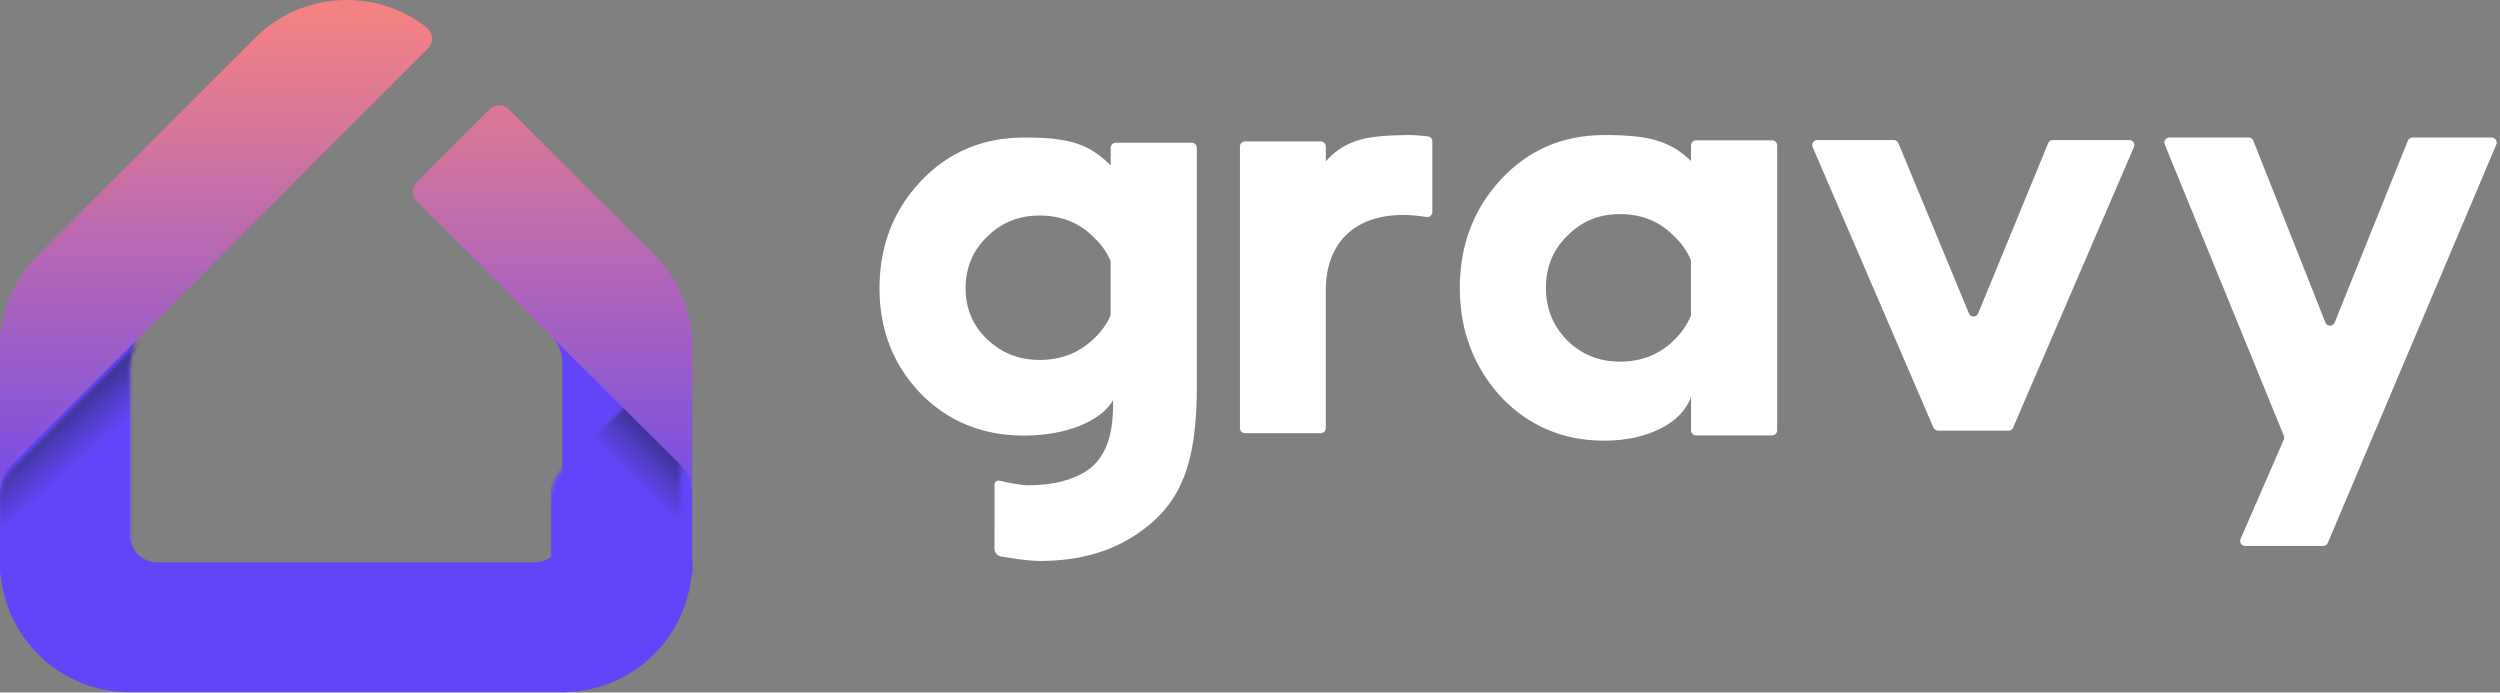
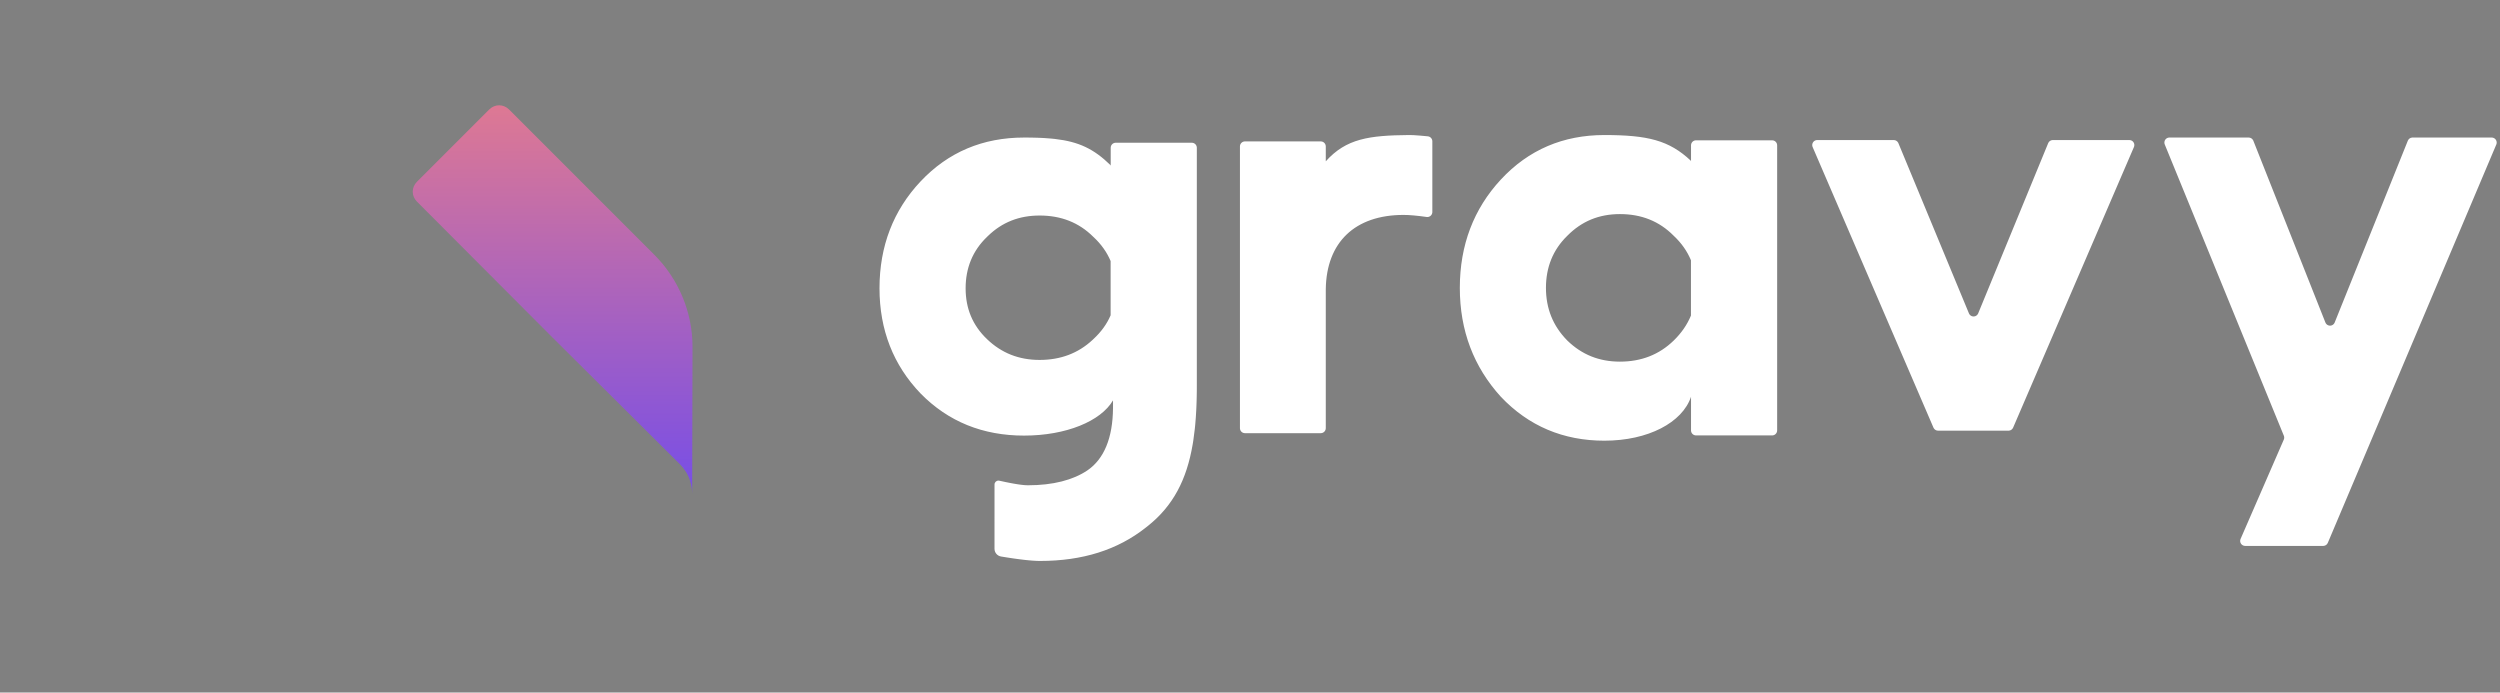
<svg xmlns="http://www.w3.org/2000/svg" xmlns:xlink="http://www.w3.org/1999/xlink" width="722px" height="200px" viewBox="0 0 722 200" version="1.1">
  <rect x="0" y="0" width="722" height="200" fill="#808080" stroke="none" />
  <title>Logo</title>
  <defs>
-     <path d="M37.463,103.5 C16.783,103.5 0,86.7 0,66 L0,46 C0,42.8 1.125,39.861 3.535,37.35 L40.959,0 C38.661,2.3 37.463,5.3 37.463,8.5 L37.463,58 C37.463,62.4 41.059,66 45.455,66 L47,66 L47,65.99 L154.772,65.991 C158.918,65.799 162.266,62.412 162.396,58.251 L162.4,58 L162.4,8.5 C162.4,5.423 161.29,2.707 159.16,0.458 L158.9,0.19 L196.4,37.5 C198.521,39.554 199.806,42.575 199.895,45.657 L199.9,46 L199.9,66 C199.9,86.493 183.434,103.164 163.02,103.495 L162.4,103.5 L37.463,103.5 Z" id="path-1" />
    <linearGradient x1="33.179%" y1="24.78%" x2="50%" y2="55.822%" id="linearGradient-3">
      <stop stop-color="#2D2D64" offset="0%" />
      <stop stop-color="#6345F9" offset="100%" />
    </linearGradient>
    <linearGradient x1="50%" y1="55.782%" x2="68.177%" y2="24.929%" id="linearGradient-4">
      <stop stop-color="#6345F9" offset="0%" />
      <stop stop-color="#2D2D64" offset="100%" />
    </linearGradient>
    <linearGradient x1="50.083%" y1="-21.429%" x2="50.083%" y2="119.919%" id="linearGradient-5">
      <stop stop-color="#F48281" offset="0%" />
      <stop stop-color="#6345F7" offset="100%" />
    </linearGradient>
    <linearGradient x1="49.968%" y1="4.736%" x2="49.968%" y2="115.067%" id="linearGradient-6">
      <stop stop-color="#F48281" offset="0%" />
      <stop stop-color="#6345F7" offset="100%" />
    </linearGradient>
  </defs>
  <g id="Style" stroke="none" stroke-width="1" fill="none" fill-rule="evenodd">
    <g id="Gravy_Logo_Landscape_Reversed" transform="translate(-239, -300)">
      <g id="Logo" transform="translate(239, 300)">
        <g id="Icon" transform="translate(-0, 0)">
          <g id="Bottom" transform="translate(0, 96.41)">
            <mask id="mask-2" fill="white">
              <use xlink:href="#path-1" />
            </mask>
            <use fill="#6345F9" fill-rule="nonzero" xlink:href="#path-1" />
            <rect id="Grad-Left" fill="url(#linearGradient-3)" mask="url(#mask-2)" x="-1.13686838e-13" y="1.59" width="41" height="68" />
            <rect id="Grad-Right" fill="url(#linearGradient-4)" mask="url(#mask-2)" x="159" y="1.59" width="41" height="68" />
          </g>
          <path d="M196.4,134.11 C197.027,134.736 197.593,135.484 198.033,136.162 C198.536,136.938 198.908,137.692 199.281,138.817 C199.665,140.16 199.893,141.269 199.893,142.6 L200,100.11 C200,90.21 196,80.61 189,73.61 L147,31.61 C145.4,30.01 142.9,30.01 141.3,31.61 L120.4,52.51 C118.8,54.11 118.8,56.61 120.4,58.21 L159.4,97.31 L196.4,134.11 Z" id="Top-Right" fill="url(#linearGradient-5)" fill-rule="nonzero" />
-           <path d="M37.5,100.11 L123.6,14.01 C125.3,12.31 125.1,9.51 123.3,8.01 C108.6,-3.59 87.2,-2.59 73.6,11.01 L11,73.61 C4,80.61 0,90.11 0,100.01 L0,142.51 C0,142.006 0.051,141.51 0.095,141.013 C0.115,140.86 0.138,140.707 0.163,140.554 C0.577,138.088 1.76,135.802 3.5,134.01 L37.5,100.11 Z" id="Top-Left" fill="url(#linearGradient-6)" fill-rule="nonzero" />
        </g>
-         <path d="M295.732,39.724 L296.926,39.728 L297.508,39.734 L298.643,39.755 L299.738,39.786 L300.797,39.829 L301.821,39.885 C302.492,39.926 303.14,39.977 303.768,40.036 L304.695,40.134 C311.533,40.92 315.903,42.996 320.694,47.674 L320.771,47.894 L320.771,42.672 C320.771,41.909 321.36,41.284 322.106,41.229 L322.214,41.225 L344.2,41.225 C344.961,41.225 345.584,41.815 345.639,42.564 L345.643,42.672 L345.643,111.288 L345.639,112.451 L345.633,113.13 L345.613,114.47 L345.581,115.789 C345.568,116.225 345.554,116.657 345.537,117.085 L345.481,118.36 C345.408,119.834 345.309,121.264 345.181,122.652 L345.063,123.831 C344.939,125 344.793,126.138 344.623,127.247 L344.445,128.345 C342.707,138.505 338.844,146.104 331.358,152.01 L330.953,152.325 C322.774,158.83 312.591,162 300.406,162 L300.134,161.998 L299.557,161.984 L298.935,161.956 L298.094,161.901 L297.181,161.824 L296.401,161.747 L295.574,161.655 L294.703,161.55 L293.786,161.43 L292.824,161.297 L291.817,161.149 L290.764,160.987 L289.666,160.811 L289.1,160.718 C288.011,160.537 287.213,159.595 287.213,158.491 L287.217,139.923 C287.217,139.3 287.723,138.795 288.346,138.795 C288.429,138.795 288.511,138.804 288.592,138.822 L289.079,138.93 L290.464,139.227 L291.741,139.482 L292.53,139.63 L293.271,139.758 L293.964,139.869 L294.607,139.961 L295.202,140.034 L295.748,140.09 L296.246,140.126 C296.482,140.14 296.7,140.147 296.9,140.147 C304.078,140.147 309.921,138.646 314.094,135.81 C318.857,132.527 321.357,126.5 321.437,117.886 L321.439,117.46 L321.439,115.625 C317.933,121.63 307.917,125.801 295.732,125.801 C283.88,125.801 273.864,121.797 265.852,113.623 C258.006,105.449 254,95.273 254,83.263 C254,71.085 258.006,60.742 265.852,52.402 C273.864,43.894 283.88,39.724 295.732,39.724 Z M649.42,39.724 C649.972,39.724 650.472,40.039 650.714,40.528 L650.762,40.636 L671.575,93.137 C671.721,93.504 672.01,93.796 672.376,93.944 C673.08,94.229 673.876,93.917 674.208,93.247 L674.254,93.144 L695.384,40.629 C695.59,40.118 696.065,39.772 696.606,39.728 L696.722,39.724 L719.602,39.724 C719.796,39.724 719.988,39.763 720.166,39.838 C720.865,40.136 721.209,40.92 720.971,41.63 L720.931,41.736 L672.271,156.777 C672.06,157.276 671.591,157.612 671.058,157.654 L670.943,157.659 L648.405,157.659 C648.207,157.659 648.01,157.618 647.828,157.538 C647.132,157.234 646.796,156.445 647.041,155.738 L647.083,155.633 L659.561,126.962 C659.7,126.643 659.719,126.286 659.617,125.957 L659.574,125.834 L625.182,41.719 C625.111,41.545 625.074,41.359 625.074,41.171 C625.074,40.408 625.663,39.783 626.41,39.727 L626.518,39.724 L649.42,39.724 Z M463.329,39 C475.888,39 482.027,40.526 488.291,46.395 L488.368,46.618 L488.368,41.969 C488.368,41.206 488.957,40.581 489.703,40.526 L489.811,40.522 L511.797,40.522 C512.558,40.522 513.181,41.112 513.236,41.861 L513.24,41.969 L513.24,124.302 C513.24,125.064 512.651,125.689 511.905,125.745 L511.797,125.749 L489.811,125.749 C489.05,125.749 488.427,125.158 488.372,124.41 L488.368,124.302 L488.368,114.588 C485.864,122.028 476.015,127.271 463.329,127.271 C451.477,127.271 441.461,123.043 433.449,114.588 C425.603,105.964 421.597,95.48 421.597,83.135 C421.597,70.791 425.603,60.307 433.449,51.852 C441.461,43.228 451.477,39 463.329,39 Z M407.172,39 C407.773,39 408.684,39.049 409.905,39.147 L410.541,39.201 C411.093,39.248 411.698,39.305 412.357,39.37 C413.059,39.439 413.603,40.004 413.655,40.699 L413.66,40.81 L413.66,61.228 C413.66,61.296 413.655,61.364 413.645,61.431 C413.534,62.222 412.803,62.773 412.014,62.661 C409.242,62.268 407.018,62.071 405.342,62.071 C391.343,62.071 383.051,69.937 382.886,83.558 L382.884,83.973 L382.884,123.653 C382.884,124.416 382.295,125.041 381.548,125.096 L381.44,125.1 L359.54,125.1 C358.779,125.1 358.156,124.51 358.1,123.761 L358.096,123.653 L358.096,42.286 C358.096,41.523 358.685,40.898 359.432,40.843 L359.54,40.839 L381.44,40.839 C382.201,40.839 382.825,41.429 382.88,42.178 L382.884,42.286 L382.884,46.587 C388.778,39.994 395.494,39.108 406.79,39.002 L407.172,39 Z M546.921,40.447 C547.466,40.447 547.96,40.754 548.205,41.233 L548.254,41.339 L568.631,90.508 C568.778,90.862 569.06,91.144 569.414,91.29 C570.116,91.58 570.914,91.275 571.251,90.607 L571.298,90.504 L591.518,41.342 C591.726,40.837 592.199,40.495 592.737,40.452 L592.853,40.447 L614.955,40.447 C615.152,40.447 615.347,40.487 615.527,40.566 C616.224,40.867 616.563,41.654 616.321,42.362 L616.28,42.468 L581.388,123.503 C581.175,123.998 580.707,124.33 580.177,124.372 L580.063,124.376 L559.708,124.376 C559.171,124.376 558.681,124.077 558.433,123.606 L558.383,123.503 L523.491,42.468 C523.413,42.287 523.373,42.091 523.373,41.894 C523.373,41.131 523.961,40.506 524.708,40.451 L524.816,40.447 L546.921,40.447 Z M467.836,61.829 C461.827,61.829 456.819,63.858 452.646,68.085 C448.472,72.144 446.469,77.217 446.469,83.135 C446.469,89.054 448.472,94.127 452.646,98.354 C456.819,102.413 461.827,104.442 467.836,104.442 C474.012,104.442 479.187,102.413 483.36,98.354 C485.6,96.173 487.262,93.765 488.346,91.133 L488.346,75.156 C487.262,72.545 485.6,70.18 483.36,68.085 C479.187,63.858 474.012,61.829 467.836,61.829 Z M300.239,62.244 C294.357,62.244 289.435,64.161 285.316,68.153 L285.048,68.416 C280.875,72.42 278.872,77.424 278.872,83.263 C278.872,89.101 280.875,93.939 285.048,97.942 C289.222,101.946 294.229,103.948 300.239,103.948 C306.281,103.948 311.364,102.032 315.489,98.201 L315.763,97.942 C318.003,95.876 319.665,93.588 320.748,91.055 L320.749,75.392 C319.665,72.815 318.003,70.482 315.763,68.416 C311.59,64.246 306.415,62.244 300.239,62.244 Z" id="Combined-Shape" fill="#FFFFFF" fill-rule="nonzero" />
+         <path d="M295.732,39.724 L296.926,39.728 L297.508,39.734 L298.643,39.755 L299.738,39.786 L300.797,39.829 L301.821,39.885 C302.492,39.926 303.14,39.977 303.768,40.036 L304.695,40.134 C311.533,40.92 315.903,42.996 320.694,47.674 L320.771,47.894 L320.771,42.672 C320.771,41.909 321.36,41.284 322.106,41.229 L322.214,41.225 L344.2,41.225 C344.961,41.225 345.584,41.815 345.639,42.564 L345.643,42.672 L345.643,111.288 L345.639,112.451 L345.633,113.13 L345.613,114.47 L345.581,115.789 C345.568,116.225 345.554,116.657 345.537,117.085 L345.481,118.36 C345.408,119.834 345.309,121.264 345.181,122.652 L345.063,123.831 C344.939,125 344.793,126.138 344.623,127.247 L344.445,128.345 C342.707,138.505 338.844,146.104 331.358,152.01 L330.953,152.325 C322.774,158.83 312.591,162 300.406,162 L300.134,161.998 L299.557,161.984 L298.935,161.956 L298.094,161.901 L297.181,161.824 L296.401,161.747 L295.574,161.655 L294.703,161.55 L293.786,161.43 L292.824,161.297 L291.817,161.149 L290.764,160.987 L289.666,160.811 L289.1,160.718 C288.011,160.537 287.213,159.595 287.213,158.491 L287.217,139.923 C287.217,139.3 287.723,138.795 288.346,138.795 C288.429,138.795 288.511,138.804 288.592,138.822 L289.079,138.93 L290.464,139.227 L291.741,139.482 L292.53,139.63 L293.271,139.758 L293.964,139.869 L294.607,139.961 L295.202,140.034 L295.748,140.09 L296.246,140.126 C296.482,140.14 296.7,140.147 296.9,140.147 C304.078,140.147 309.921,138.646 314.094,135.81 C318.857,132.527 321.357,126.5 321.437,117.886 L321.439,117.46 L321.439,115.625 C317.933,121.63 307.917,125.801 295.732,125.801 C283.88,125.801 273.864,121.797 265.852,113.623 C258.006,105.449 254,95.273 254,83.263 C254,71.085 258.006,60.742 265.852,52.402 C273.864,43.894 283.88,39.724 295.732,39.724 Z M649.42,39.724 C649.972,39.724 650.472,40.039 650.714,40.528 L650.762,40.636 L671.575,93.137 C671.721,93.504 672.01,93.796 672.376,93.944 C673.08,94.229 673.876,93.917 674.208,93.247 L674.254,93.144 L695.384,40.629 C695.59,40.118 696.065,39.772 696.606,39.728 L696.722,39.724 L719.602,39.724 C719.796,39.724 719.988,39.763 720.166,39.838 C720.865,40.136 721.209,40.92 720.971,41.63 L720.931,41.736 L672.271,156.777 C672.06,157.276 671.591,157.612 671.058,157.654 L670.943,157.659 L648.405,157.659 C648.207,157.659 648.01,157.618 647.828,157.538 C647.132,157.234 646.796,156.445 647.041,155.738 L647.083,155.633 L659.561,126.962 C659.7,126.643 659.719,126.286 659.617,125.957 L659.574,125.834 L625.182,41.719 C625.111,41.545 625.074,41.359 625.074,41.171 C625.074,40.408 625.663,39.783 626.41,39.727 L626.518,39.724 L649.42,39.724 Z M463.329,39 C475.888,39 482.027,40.526 488.291,46.395 L488.368,46.618 L488.368,41.969 C488.368,41.206 488.957,40.581 489.703,40.526 L489.811,40.522 L511.797,40.522 C512.558,40.522 513.181,41.112 513.236,41.861 L513.24,41.969 L513.24,124.302 C513.24,125.064 512.651,125.689 511.905,125.745 L511.797,125.749 L489.811,125.749 C489.05,125.749 488.427,125.158 488.372,124.41 L488.368,124.302 L488.368,114.588 C485.864,122.028 476.015,127.271 463.329,127.271 C451.477,127.271 441.461,123.043 433.449,114.588 C425.603,105.964 421.597,95.48 421.597,83.135 C421.597,70.791 425.603,60.307 433.449,51.852 C441.461,43.228 451.477,39 463.329,39 Z M407.172,39 C407.773,39 408.684,39.049 409.905,39.147 L410.541,39.201 C411.093,39.248 411.698,39.305 412.357,39.37 C413.059,39.439 413.603,40.004 413.655,40.699 L413.66,40.81 L413.66,61.228 C413.66,61.296 413.655,61.364 413.645,61.431 C413.534,62.222 412.803,62.773 412.014,62.661 C409.242,62.268 407.018,62.071 405.342,62.071 C391.343,62.071 383.051,69.937 382.886,83.558 L382.884,83.973 L382.884,123.653 C382.884,124.416 382.295,125.041 381.548,125.096 L381.44,125.1 L359.54,125.1 C358.779,125.1 358.156,124.51 358.1,123.761 L358.096,123.653 L358.096,42.286 C358.096,41.523 358.685,40.898 359.432,40.843 L359.54,40.839 L381.44,40.839 C382.201,40.839 382.825,41.429 382.88,42.178 L382.884,42.286 L382.884,46.587 C388.778,39.994 395.494,39.108 406.79,39.002 L407.172,39 Z M546.921,40.447 C547.466,40.447 547.96,40.754 548.205,41.233 L548.254,41.339 L568.631,90.508 C568.778,90.862 569.06,91.144 569.414,91.29 C570.116,91.58 570.914,91.275 571.251,90.607 L571.298,90.504 L591.518,41.342 C591.726,40.837 592.199,40.495 592.737,40.452 L592.853,40.447 L614.955,40.447 C615.152,40.447 615.347,40.487 615.527,40.566 C616.224,40.867 616.563,41.654 616.321,42.362 L616.28,42.468 L581.388,123.503 C581.175,123.998 580.707,124.33 580.177,124.372 L580.063,124.376 L559.708,124.376 C559.171,124.376 558.681,124.077 558.433,123.606 L558.383,123.503 L523.491,42.468 C523.413,42.287 523.373,42.091 523.373,41.894 C523.373,41.131 523.961,40.506 524.708,40.451 L524.816,40.447 L546.921,40.447 Z M467.836,61.829 C461.827,61.829 456.819,63.858 452.646,68.085 C448.472,72.144 446.469,77.217 446.469,83.135 C446.469,89.054 448.472,94.127 452.646,98.354 C456.819,102.413 461.827,104.442 467.836,104.442 C474.012,104.442 479.187,102.413 483.36,98.354 C485.6,96.173 487.262,93.765 488.346,91.133 L488.346,75.156 C487.262,72.545 485.6,70.18 483.36,68.085 C479.187,63.858 474.012,61.829 467.836,61.829 M300.239,62.244 C294.357,62.244 289.435,64.161 285.316,68.153 L285.048,68.416 C280.875,72.42 278.872,77.424 278.872,83.263 C278.872,89.101 280.875,93.939 285.048,97.942 C289.222,101.946 294.229,103.948 300.239,103.948 C306.281,103.948 311.364,102.032 315.489,98.201 L315.763,97.942 C318.003,95.876 319.665,93.588 320.748,91.055 L320.749,75.392 C319.665,72.815 318.003,70.482 315.763,68.416 C311.59,64.246 306.415,62.244 300.239,62.244 Z" id="Combined-Shape" fill="#FFFFFF" fill-rule="nonzero" />
      </g>
    </g>
  </g>
</svg>